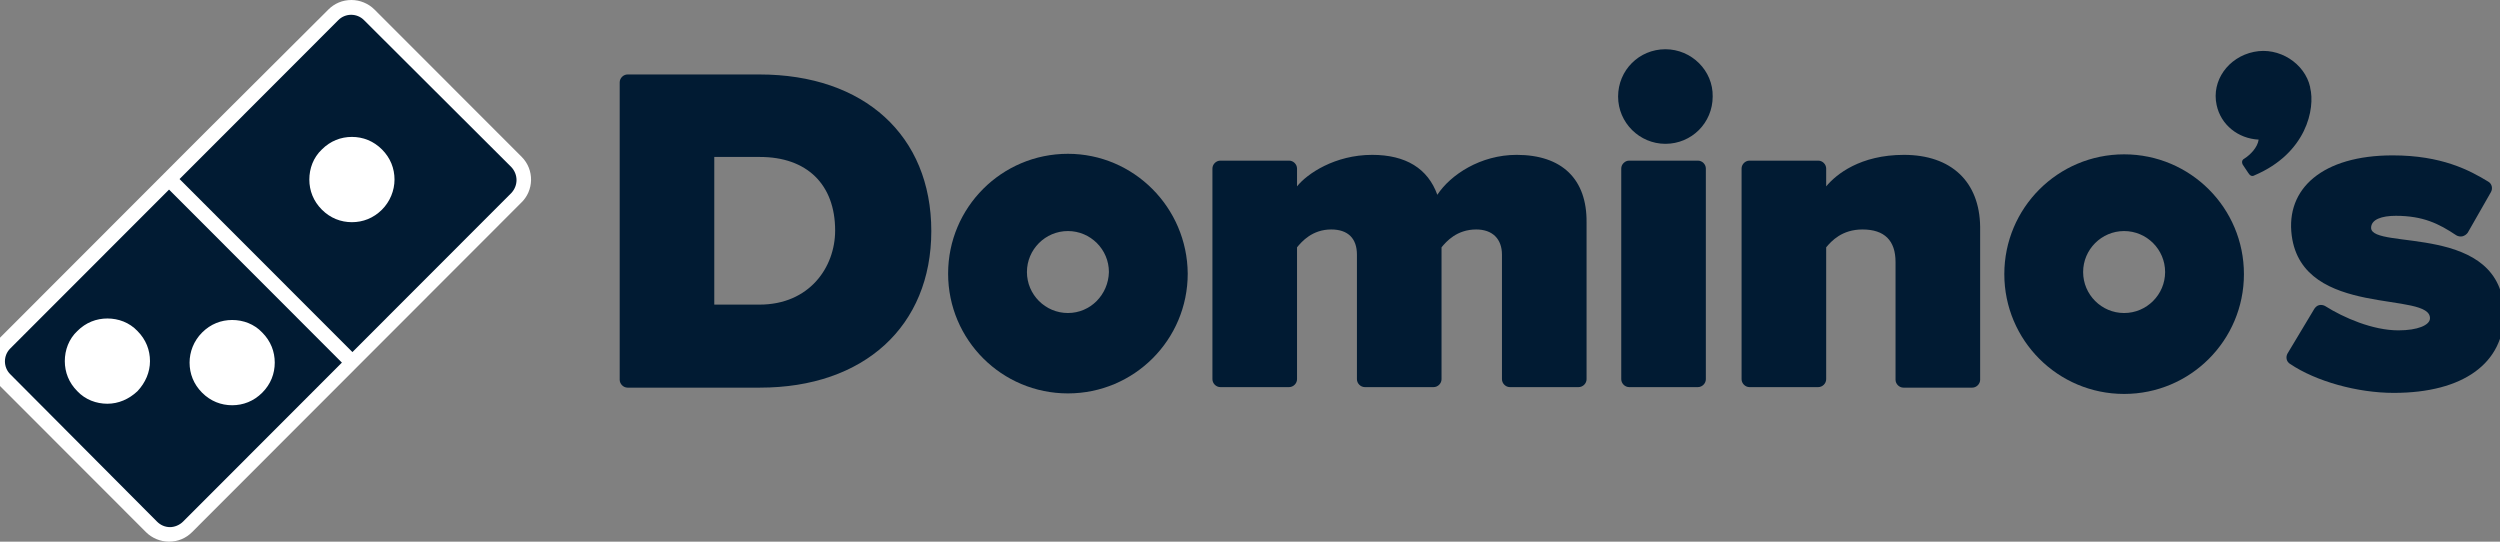
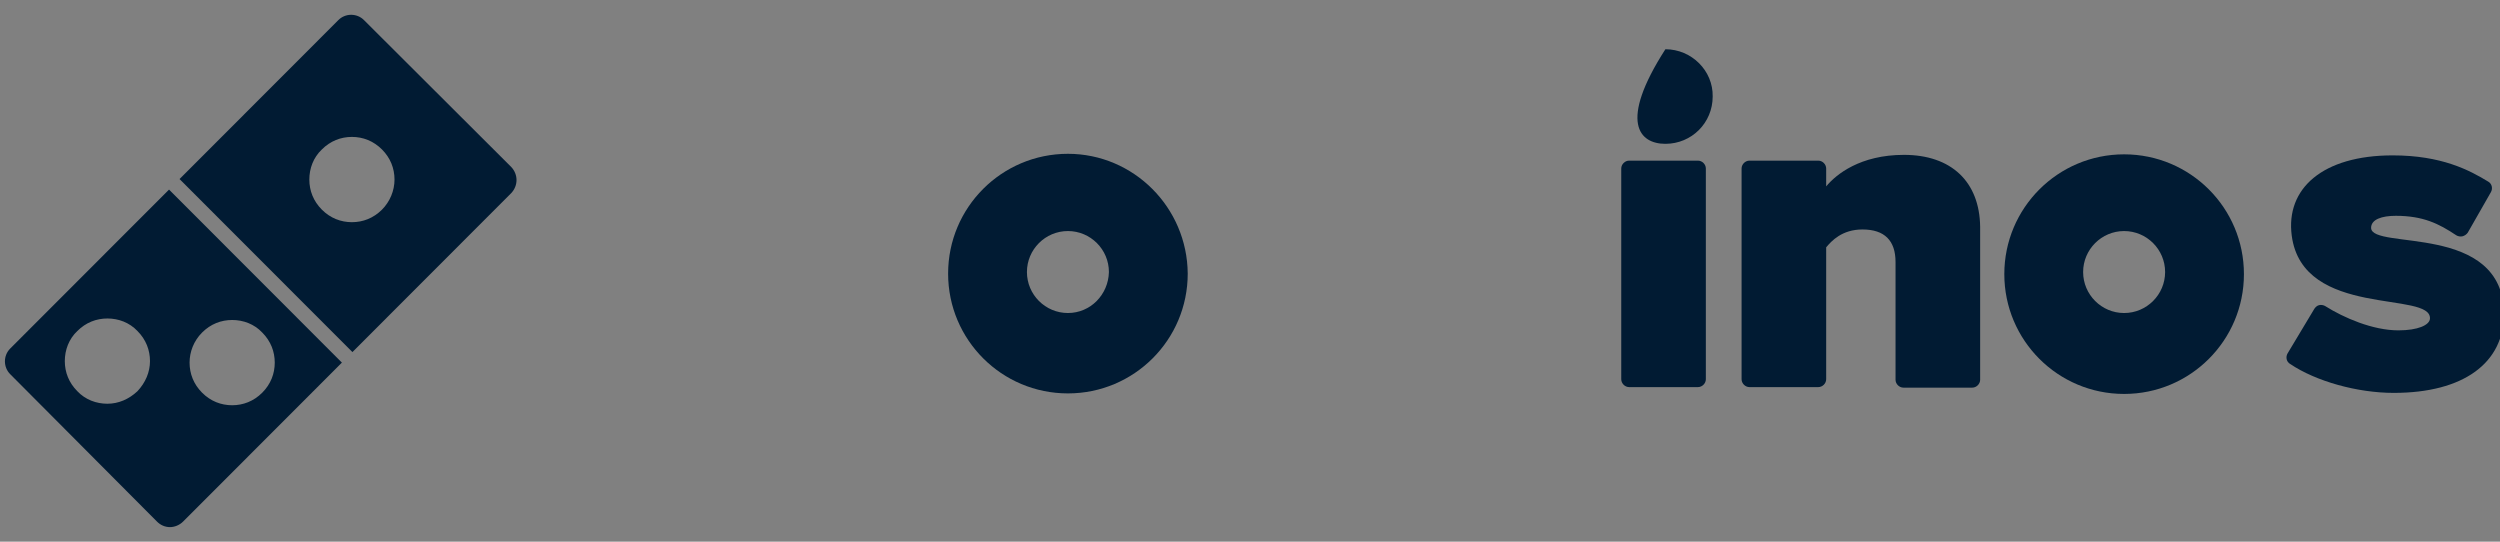
<svg xmlns="http://www.w3.org/2000/svg" preserveAspectRatio="xMidYMid slice" width="300px" height="65px" viewBox="0 0 256 55" fill="none">
  <rect x="0" y="0" width="256" height="55" fill="#808080" stroke="none" />
-   <path d="M14.193 0H0.8C0.373 0 0 0.373 0 0.8V30.998C0 31.425 0.373 31.799 0.8 31.799H14.246C24.81 31.799 31.64 25.556 31.64 15.899C31.64 6.189 24.81 0 14.193 0ZM14.193 23.369H9.604V8.377H14.246C18.995 8.377 21.876 11.151 21.876 15.846C21.876 19.581 19.261 23.369 14.193 23.369Z" transform="translate(64 7.561)" fill="#011B33" />
-   <path d="M30.893 0C27.211 0 24.17 2.027 22.836 4.055C21.876 1.387 19.635 0 16.22 0C12.432 0 9.604 1.921 8.59 3.201V1.387C8.59 0.96 8.217 0.587 7.79 0.587H0.8C0.373 0.587 0 0.96 0 1.387V22.782C0 23.209 0.373 23.582 0.8 23.582H7.79C8.217 23.582 8.59 23.209 8.59 22.782V9.39C9.07 8.803 10.138 7.576 12.058 7.576C13.766 7.576 14.673 8.483 14.673 10.137V22.782C14.673 23.209 15.046 23.582 15.473 23.582H22.463C22.89 23.582 23.263 23.209 23.263 22.782V9.39C23.743 8.803 24.81 7.576 26.785 7.576C28.439 7.576 29.399 8.537 29.399 10.137V22.782C29.399 23.209 29.773 23.582 30.199 23.582H37.189C37.616 23.582 37.989 23.209 37.989 22.782V6.883C38.043 2.454 35.481 0 30.893 0Z" transform="translate(124.185 15.724)" fill="#011B33" />
  <path d="M7.79 0H0.8C0.373 0 0 0.373 0 0.8V22.195C0 22.622 0.373 22.995 0.8 22.995H7.79C8.217 22.995 8.59 22.622 8.59 22.195V0.8C8.59 0.373 8.217 0 7.79 0Z" transform="translate(165.696 16.311)" fill="#011B33" />
-   <path d="M4.802 0C2.134 0 0 2.134 0 4.802C0 7.47 2.188 9.604 4.802 9.604C7.47 9.604 9.604 7.47 9.604 4.802C9.657 2.188 7.47 0 4.802 0Z" transform="translate(165.376 5)" fill="#011B33" />
+   <path d="M4.802 0C0 7.47 2.188 9.604 4.802 9.604C7.47 9.604 9.604 7.47 9.604 4.802C9.657 2.188 7.47 0 4.802 0Z" transform="translate(165.376 5)" fill="#011B33" />
  <path d="M16.487 0C12.058 0 9.604 1.974 8.59 3.201V1.387C8.59 0.96 8.217 0.587 7.79 0.587H0.8C0.373 0.587 0 0.96 0 1.387V22.782C0 23.209 0.373 23.582 0.8 23.582H7.79C8.217 23.582 8.59 23.209 8.59 22.782V9.39C9.124 8.75 10.191 7.576 12.272 7.576C14.513 7.576 15.633 8.697 15.633 10.884V22.835C15.633 23.262 16.007 23.636 16.433 23.636H23.423C23.85 23.636 24.224 23.262 24.224 22.835V7.309C24.17 2.721 21.289 0 16.487 0Z" transform="translate(177.914 15.724)" fill="#011B33" />
  <path d="M12.165 0C5.442 0 0 5.442 0 12.165C0 18.887 5.442 24.329 12.165 24.329C18.888 24.329 24.33 18.887 24.33 12.165C24.277 5.442 18.834 0 12.165 0ZM12.165 16.166C9.871 16.166 8.003 14.299 8.003 12.005C8.003 9.71 9.871 7.843 12.165 7.843C14.459 7.843 16.327 9.71 16.327 12.005C16.273 14.299 14.459 16.166 12.165 16.166Z" transform="translate(97.347 15.617)" fill="#011B33" />
  <path d="M12.165 0C5.442 0 0 5.442 0 12.165C0 18.887 5.442 24.329 12.165 24.329C18.888 24.329 24.33 18.887 24.33 12.165C24.33 5.442 18.888 0 12.165 0ZM12.165 16.113C9.871 16.113 8.003 14.245 8.003 11.951C8.003 9.657 9.871 7.79 12.165 7.79C14.459 7.79 16.327 9.657 16.327 11.951C16.327 14.245 14.459 16.113 12.165 16.113Z" transform="translate(204.592 15.671)" fill="#011B33" />
-   <path d="M9.595 3.726C9.595 3.673 9.595 3.673 9.595 3.726C9.595 3.673 9.595 3.673 9.595 3.673C9.061 1.272 6.447 -0.435 3.886 0.098C1.271 0.632 -0.436 3.033 0.098 5.487C0.525 7.514 2.285 8.901 4.366 9.008C4.259 9.808 3.512 10.555 2.925 10.929C2.499 11.142 2.765 11.569 2.765 11.569L3.299 12.369C3.459 12.636 3.672 12.796 3.939 12.636C9.221 10.395 10.129 5.86 9.595 3.726Z" transform="translate(226.05 5.169)" fill="#011B33" />
  <path d="M8.592 7.363C8.592 6.509 9.659 6.136 11.1 6.136C13.874 6.136 15.475 6.936 17.236 8.11C17.396 8.216 17.663 8.27 17.876 8.216C18.09 8.163 18.303 8.003 18.41 7.843L20.757 3.735C20.971 3.361 20.864 2.881 20.491 2.668C18.57 1.494 15.742 0 10.78 0C3.684 0 -0.105 3.361 0.536 8.163C1.656 16.593 14.782 13.712 14.568 16.593C14.515 17.233 13.341 17.767 11.367 17.767C8.752 17.767 5.818 16.486 3.95 15.312C3.79 15.206 3.524 15.152 3.31 15.206C3.097 15.259 2.937 15.419 2.83 15.579L0.109 20.114C-0.105 20.488 0.002 20.968 0.376 21.181C2.99 22.942 7.205 24.116 10.887 24.116C17.983 24.116 22.091 21.075 22.091 16.059C21.985 6.776 8.646 9.657 8.592 7.363Z" transform="translate(233.242 15.777)" fill="#011B33" />
-   <path d="M54.058 15.94L39.1 0.968C38.49 0.356 37.625 0 36.76 0C35.844 0 35.03 0.356 34.419 0.968L21.852 13.495L0.992 34.375C-0.331 35.699 -0.331 37.787 0.992 39.111L15.899 54.032C16.51 54.644 17.375 55 18.24 55C19.156 55 19.97 54.644 20.58 54.032L39.253 35.343L53.957 20.625C55.33 19.352 55.33 17.213 54.058 15.94Z" fill="white" />
  <path d="M33.682 15.456L18.723 0.535C18.011 -0.178 16.841 -0.178 16.128 0.535L0 16.678L17.553 34.248L33.682 18.104C34.394 17.34 34.394 16.22 33.682 15.456ZM20.555 19.785C19.69 20.651 18.622 21.058 17.502 21.058C16.383 21.058 15.314 20.651 14.45 19.785C13.585 18.919 13.178 17.849 13.178 16.729C13.178 15.609 13.585 14.488 14.45 13.674C15.314 12.808 16.383 12.4 17.502 12.4C18.622 12.4 19.69 12.808 20.555 13.674C21.42 14.539 21.827 15.609 21.827 16.729C21.827 17.849 21.369 18.97 20.555 19.785Z" transform="translate(19.308 1.502)" fill="#011B33" />
  <path d="M0.534 16.143C-0.178 16.857 -0.178 18.028 0.534 18.741L15.442 33.713C15.798 34.069 16.256 34.273 16.765 34.273C17.222 34.273 17.731 34.069 18.087 33.713L34.216 17.569L16.663 0L0.534 16.143ZM13.457 20.472C12.592 21.287 11.524 21.745 10.405 21.745C9.285 21.745 8.166 21.338 7.352 20.472C6.487 19.607 6.08 18.537 6.08 17.417C6.08 16.296 6.487 15.176 7.352 14.361C8.217 13.495 9.285 13.088 10.405 13.088C11.524 13.088 12.643 13.495 13.457 14.361C14.322 15.227 14.729 16.296 14.729 17.417C14.729 18.537 14.271 19.607 13.457 20.472ZM20.021 14.514C20.886 13.648 21.954 13.241 23.073 13.241C24.193 13.241 25.312 13.648 26.126 14.514C26.991 15.38 27.398 16.449 27.398 17.569C27.398 18.69 26.991 19.759 26.126 20.625C25.261 21.491 24.193 21.898 23.073 21.898C21.954 21.898 20.886 21.491 20.021 20.625C19.156 19.759 18.749 18.69 18.749 17.569C18.749 16.5 19.156 15.38 20.021 14.514Z" transform="translate(1.577 19.25)" fill="#011B33" />
</svg>